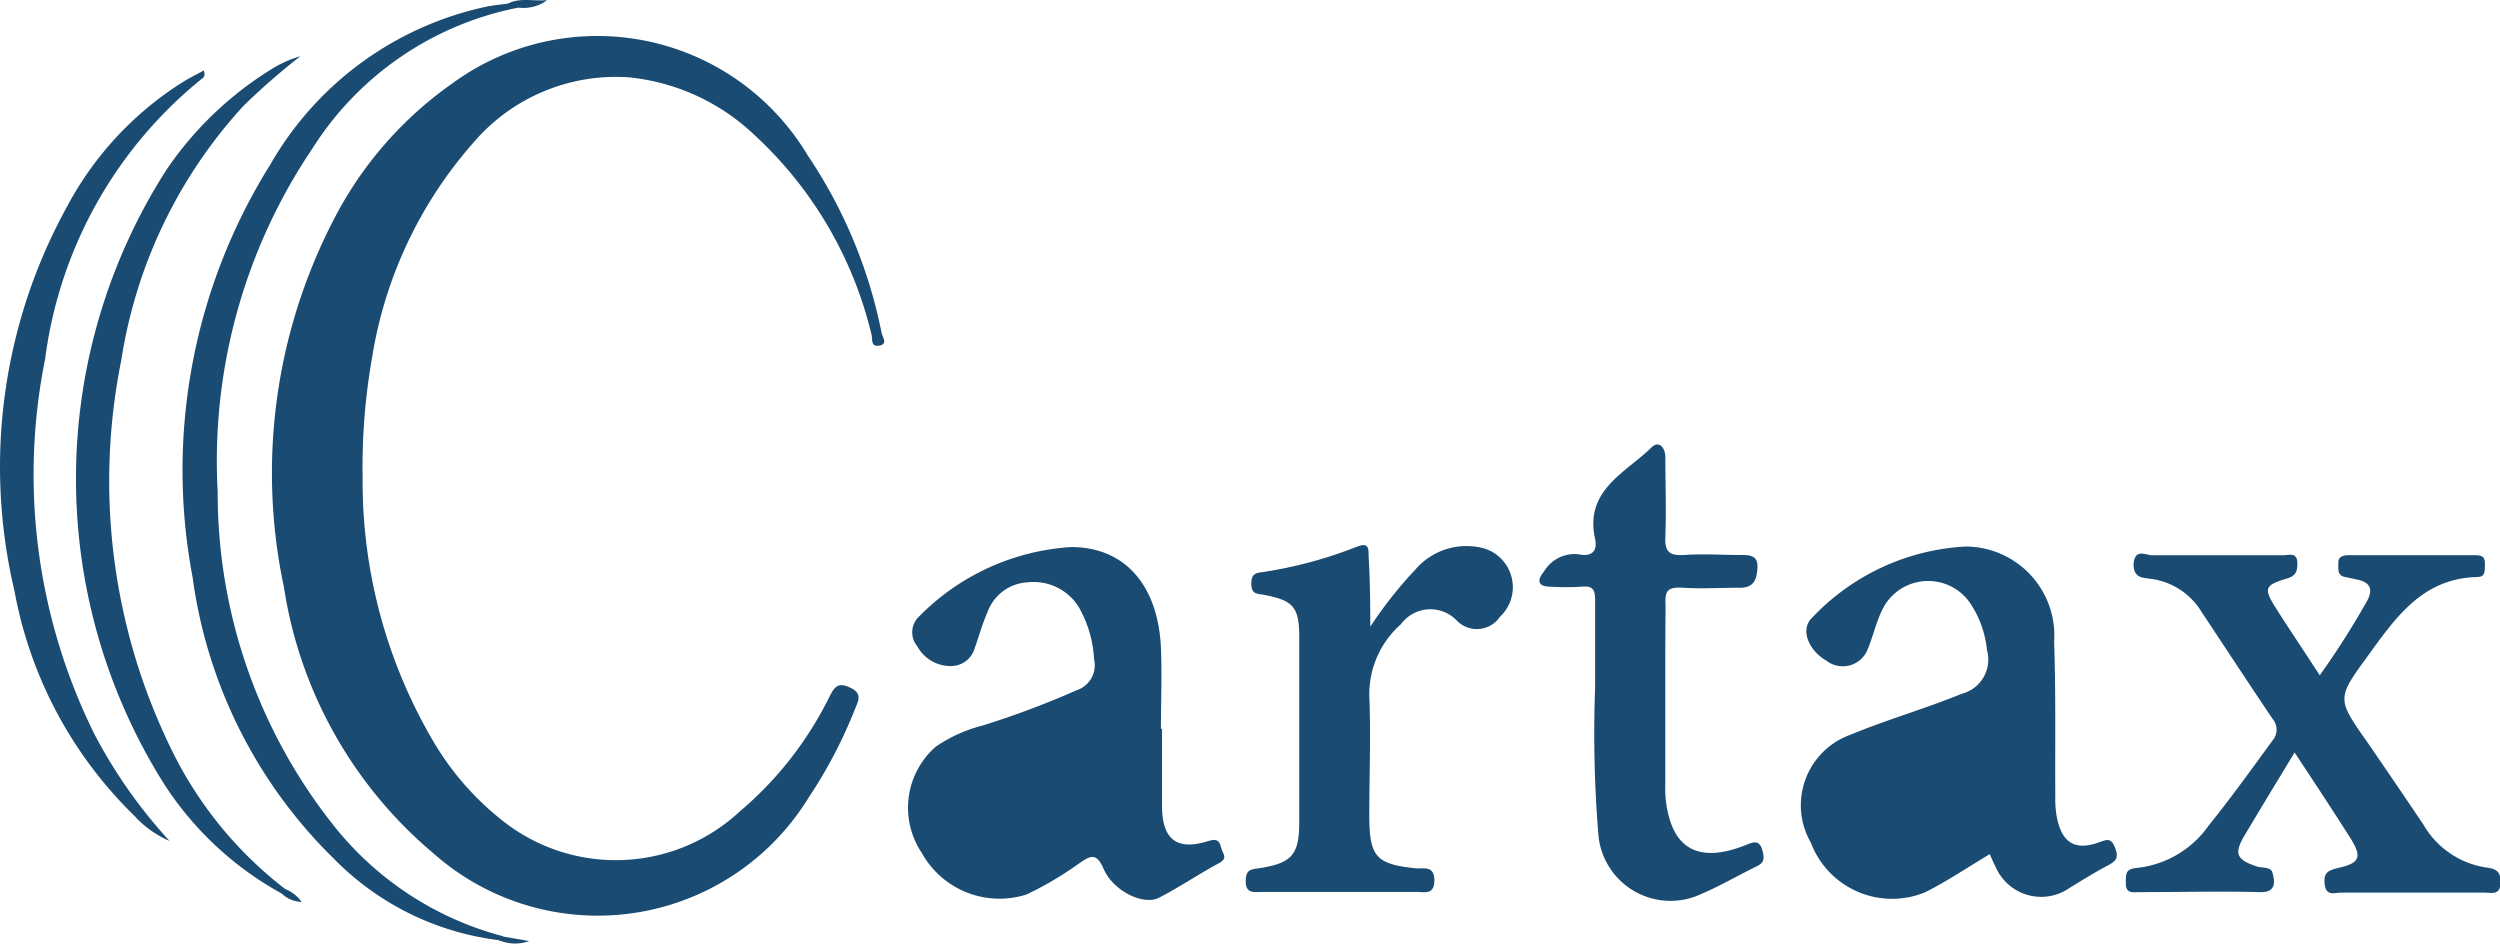
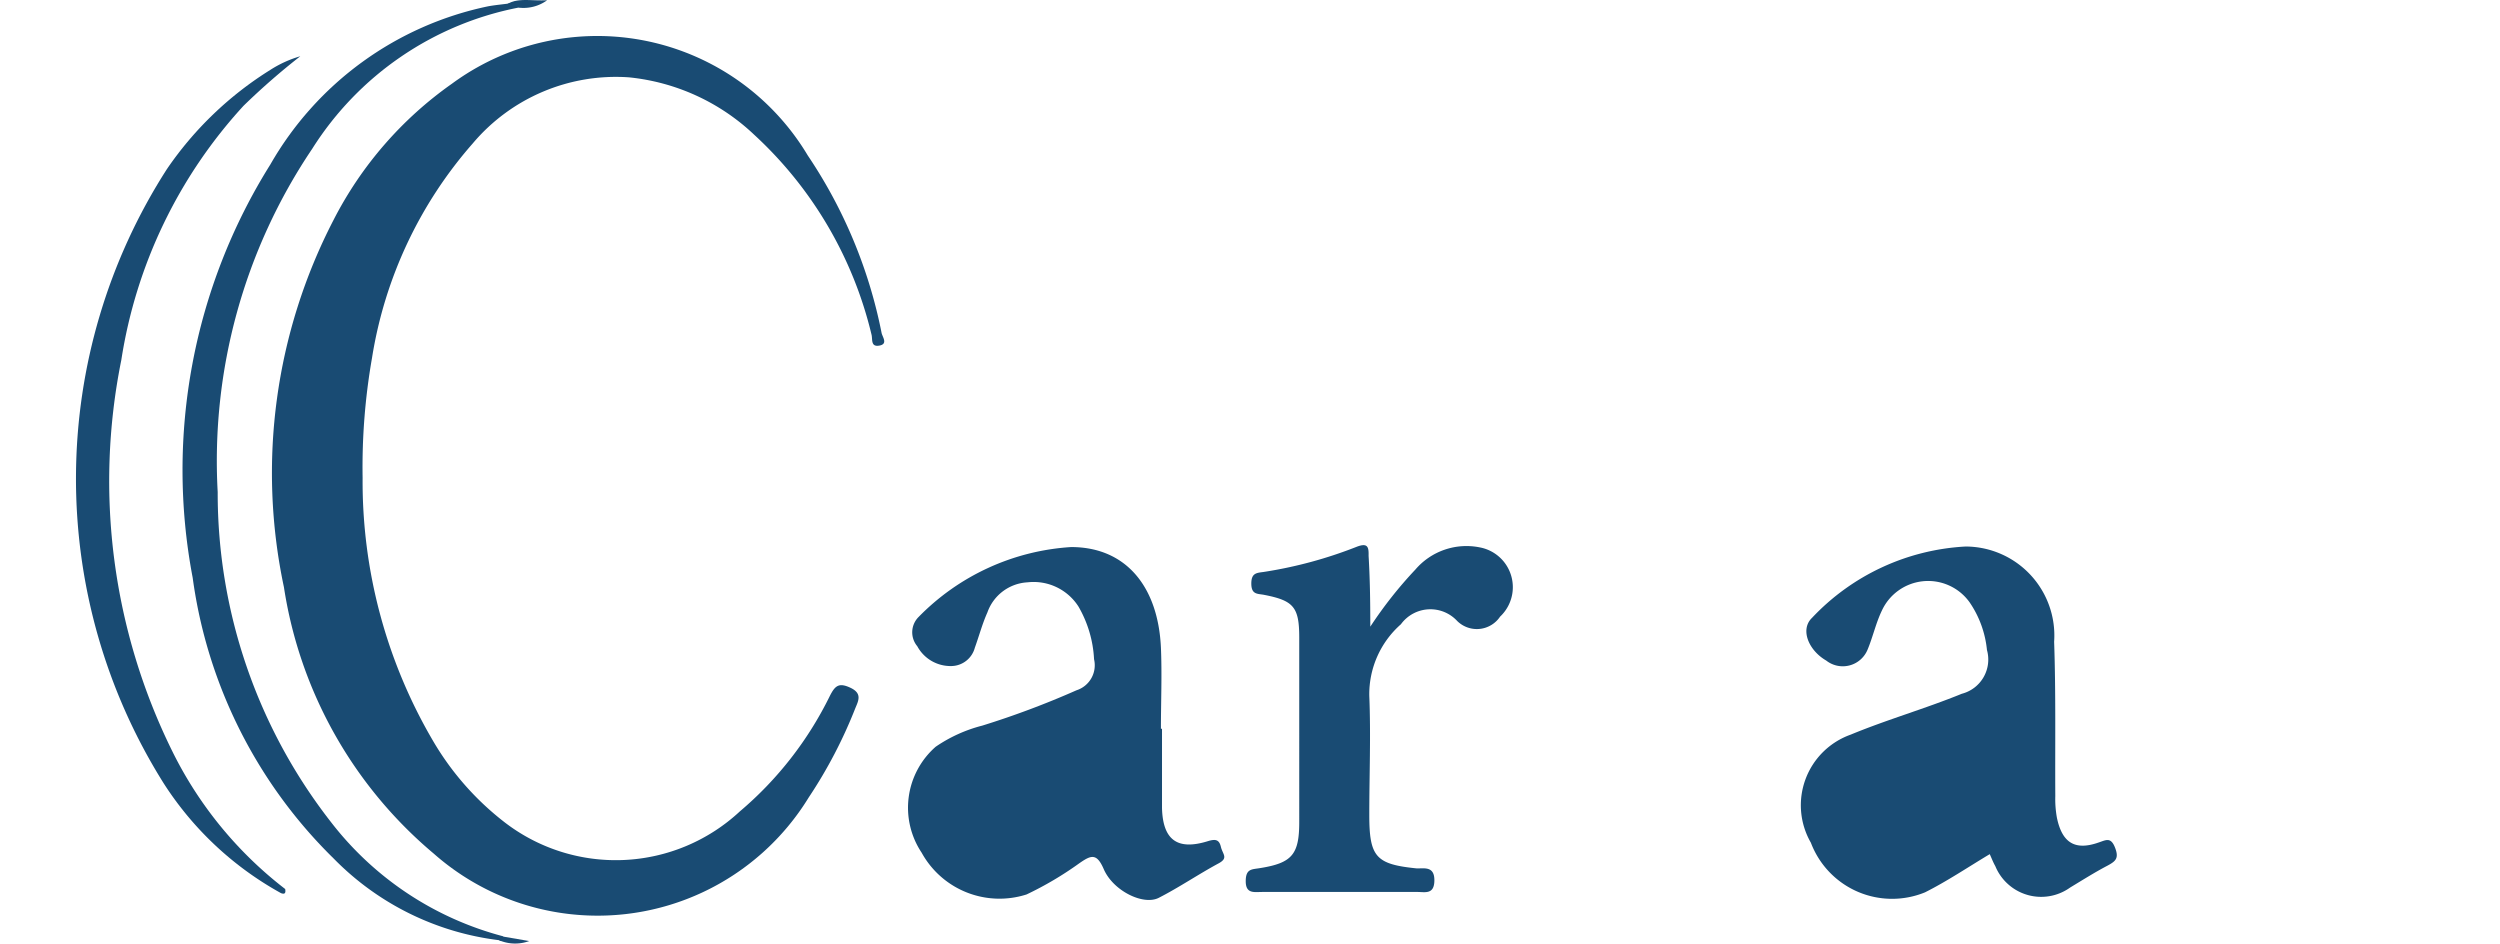
<svg xmlns="http://www.w3.org/2000/svg" width="32.19" height="12.149" viewBox="0 0 32.19 12.149">
  <g id="Cartax-Logo" transform="translate(0)">
    <path id="Path_17525" data-name="Path 17525" d="M149.879,38.07a6.6,6.6,0,0,0,.9,3.376,3.656,3.656,0,0,0,.934,1.064,2.345,2.345,0,0,0,3.024-.145,4.594,4.594,0,0,0,1.16-1.49c.066-.128.115-.172.266-.1s.1.166.06.262a6.071,6.071,0,0,1-.6,1.149,3.187,3.187,0,0,1-4.827.724,5.58,5.58,0,0,1-1.93-3.431,7.085,7.085,0,0,1,.639-4.729,4.84,4.84,0,0,1,1.524-1.754,3.157,3.157,0,0,1,4.582.924,6.264,6.264,0,0,1,.951,2.288c.013.053.083.14-.03.16s-.085-.081-.1-.14a5.108,5.108,0,0,0-1.511-2.575,2.741,2.741,0,0,0-1.611-.739,2.411,2.411,0,0,0-2.013.851A5.487,5.487,0,0,0,150,36.527,8.166,8.166,0,0,0,149.879,38.07Z" transform="translate(-145.21 -31.918)" fill="#194b73" />
    <path id="Path_17527" data-name="Path 17527" d="M190.455,65.679V66.7c.011.413.2.547.59.426.092-.028.145-.026.168.072s.1.143-.028.213c-.26.14-.507.309-.773.445-.2.1-.587-.092-.707-.37-.092-.213-.166-.179-.317-.074a4.363,4.363,0,0,1-.677.4,1.144,1.144,0,0,1-1.351-.538,1.043,1.043,0,0,1,.181-1.364,1.892,1.892,0,0,1,.6-.272,11.239,11.239,0,0,0,1.213-.455.338.338,0,0,0,.226-.4,1.5,1.5,0,0,0-.2-.677.685.685,0,0,0-.656-.313.581.581,0,0,0-.517.387c-.066.147-.106.3-.162.455a.317.317,0,0,1-.3.236.487.487,0,0,1-.441-.255.279.279,0,0,1,.017-.377,3.007,3.007,0,0,1,1.964-.9c.707,0,1.12.511,1.156,1.294.015.349,0,.7,0,1.045Z" transform="translate(-175.493 -56.295)" fill="#194b73" />
    <path id="Path_17528" data-name="Path 17528" d="M243.676,67.261c-.281.168-.549.349-.834.492a1.118,1.118,0,0,1-1.469-.639.965.965,0,0,1,.513-1.392c.468-.194.96-.334,1.43-.526a.455.455,0,0,0,.324-.564,1.313,1.313,0,0,0-.223-.613.656.656,0,0,0-1.13.106c-.077.16-.115.336-.183.5a.345.345,0,0,1-.534.143c-.228-.132-.338-.4-.183-.549a2.929,2.929,0,0,1,1.979-.919,1.146,1.146,0,0,1,1.139,1.226c.023.662.011,1.326.015,1.988a1.344,1.344,0,0,0,.021.279c.066.317.228.426.534.319.094-.03.158-.077.213.062s.011.177-.094.234c-.166.087-.324.187-.483.283a.639.639,0,0,1-.964-.277C243.721,67.369,243.7,67.314,243.676,67.261Z" transform="translate(-218.056 -56.263)" fill="#194b73" />
-     <path id="Path_17529" data-name="Path 17529" d="M263.017,66.29c-.228.377-.441.726-.653,1.083-.13.226-.087.3.168.385.066.023.179,0,.2.079s.072.258-.155.251c-.517-.013-1.037,0-1.556,0-.081,0-.177.026-.177-.113s0-.185.153-.2a1.294,1.294,0,0,0,.913-.543c.289-.358.555-.73.826-1.1a.213.213,0,0,0,0-.272c-.309-.458-.611-.919-.917-1.381a.9.9,0,0,0-.662-.426c-.1-.013-.213-.013-.213-.185.013-.213.158-.117.243-.117h1.683c.072,0,.179-.047.183.1,0,.109-.019.164-.136.2-.289.085-.3.128-.14.381s.368.562.564.864a10.372,10.372,0,0,0,.6-.941c.091-.155.062-.255-.121-.292l-.151-.032c-.106-.021-.087-.1-.089-.181s.06-.1.134-.1h1.607c.085,0,.151,0,.147.117s0,.162-.109.164c-.7.021-1.045.528-1.4,1.017-.4.549-.4.549,0,1.117.24.349.479.7.717,1.054a1.128,1.128,0,0,0,.815.553c.132.015.189.064.177.213s-.126.109-.213.109h-1.837c-.081,0-.194.053-.213-.106s.051-.181.181-.213c.277-.062.3-.145.147-.387C263.5,67.022,263.268,66.669,263.017,66.29Z" transform="translate(-233.472 -56.601)" fill="#194b73" />
-     <path id="Path_17531" data-name="Path 17531" d="M227.007,60.4v1.124a1.361,1.361,0,0,0,.064.453c.13.4.447.507.939.321.113-.04.213-.115.255.085.021.1,0,.134-.079.175-.236.115-.464.249-.707.353a.932.932,0,0,1-1.332-.745,15.987,15.987,0,0,1-.043-1.916V59.128c0-.132-.032-.183-.17-.17a3.24,3.24,0,0,1-.406,0c-.153,0-.183-.074-.083-.194a.456.456,0,0,1,.445-.223c.162.034.249-.032.213-.2-.138-.624.394-.851.724-1.173.1-.1.181,0,.181.126,0,.341.013.681,0,1.022-.011.2.06.245.245.234.238-.017.477,0,.715,0,.121,0,.234,0,.226.162s-.051.266-.24.26c-.238,0-.479.015-.715,0s-.234.066-.228.245C227.007,59.6,227.007,60,227.007,60.4Z" transform="translate(-205.565 -51.404)" fill="#194b73" />
    <path id="Path_17532" data-name="Path 17532" d="M209.223,64.268a5.351,5.351,0,0,1,.581-.736.866.866,0,0,1,.828-.285.521.521,0,0,1,.262.892.36.36,0,0,1-.553.055.47.47,0,0,0-.724.043,1.2,1.2,0,0,0-.407.922c.021.511,0,1.022,0,1.53,0,.545.083.639.615.692.1,0,.226-.028.223.158s-.128.143-.226.145h-1.99c-.1,0-.213.028-.213-.138s.081-.151.189-.17c.407-.066.5-.175.5-.592V64.408c0-.392-.072-.475-.449-.549-.083-.017-.166,0-.168-.14s.064-.143.155-.155a5.56,5.56,0,0,0,1.2-.324c.143-.055.158,0,.155.115C209.218,63.64,209.223,63.923,209.223,64.268Z" transform="translate(-191.579 -56.199)" fill="#194b73" />
    <path id="Path_17533" data-name="Path 17533" d="M147.407,42.42a3.584,3.584,0,0,1-2.128-1.049,6.238,6.238,0,0,1-1.818-3.618,7.412,7.412,0,0,1,1-5.321,4.223,4.223,0,0,1,2.805-2.037c.083-.015.168-.023.253-.034s.134-.077.147.049A4.057,4.057,0,0,0,145,32.23a7.192,7.192,0,0,0-1.217,4.419,6.883,6.883,0,0,0,1.464,4.257,4.123,4.123,0,0,0,2.213,1.464C147.469,42.418,147.463,42.448,147.407,42.42Z" transform="translate(-140.98 -30.314)" fill="#194b73" />
    <path id="Path_17534" data-name="Path 17534" d="M139.486,44.4a4.21,4.21,0,0,1-1.511-1.415,7.374,7.374,0,0,1,.043-7.909,4.481,4.481,0,0,1,1.332-1.277,1.473,1.473,0,0,1,.385-.175,8.9,8.9,0,0,0-.732.639,6.253,6.253,0,0,0-1.573,3.273,7.858,7.858,0,0,0,.658,5.04,5.063,5.063,0,0,0,1.452,1.771C139.548,44.392,139.541,44.421,139.486,44.4Z" transform="translate(-135.868 -32.9)" fill="#194b73" />
-     <path id="Path_17536" data-name="Path 17536" d="M134.876,34.5c.023.07,0,.092-.03.111a5.552,5.552,0,0,0-2.013,3.605,7.526,7.526,0,0,0,.638,4.836,6.436,6.436,0,0,0,.964,1.369,1.322,1.322,0,0,1-.453-.324,5.394,5.394,0,0,1-1.543-2.892,6.943,6.943,0,0,1,.679-4.957,4.256,4.256,0,0,1,1.49-1.6C134.7,34.592,134.787,34.549,134.876,34.5Z" transform="translate(-132.252 -33.593)" fill="#194b73" />
    <path id="Path_17537" data-name="Path 17537" d="M163.1,30.335c-.038-.053-.1-.03-.147-.049.143-.081.3-.036.509-.047A.517.517,0,0,1,163.1,30.335Z" transform="translate(-156.417 -30.236)" fill="#194b73" />
    <path id="Path_17538" data-name="Path 17538" d="M162.45,86.947l.055-.047.332.057A.528.528,0,0,1,162.45,86.947Z" transform="translate(-156.023 -74.84)" fill="#194b73" />
-     <path id="Path_17539" data-name="Path 17539" d="M149.25,84.069l.053-.049a.468.468,0,0,1,.213.166A.387.387,0,0,1,149.25,84.069Z" transform="translate(-145.632 -72.573)" fill="#194b73" />
  </g>
</svg>